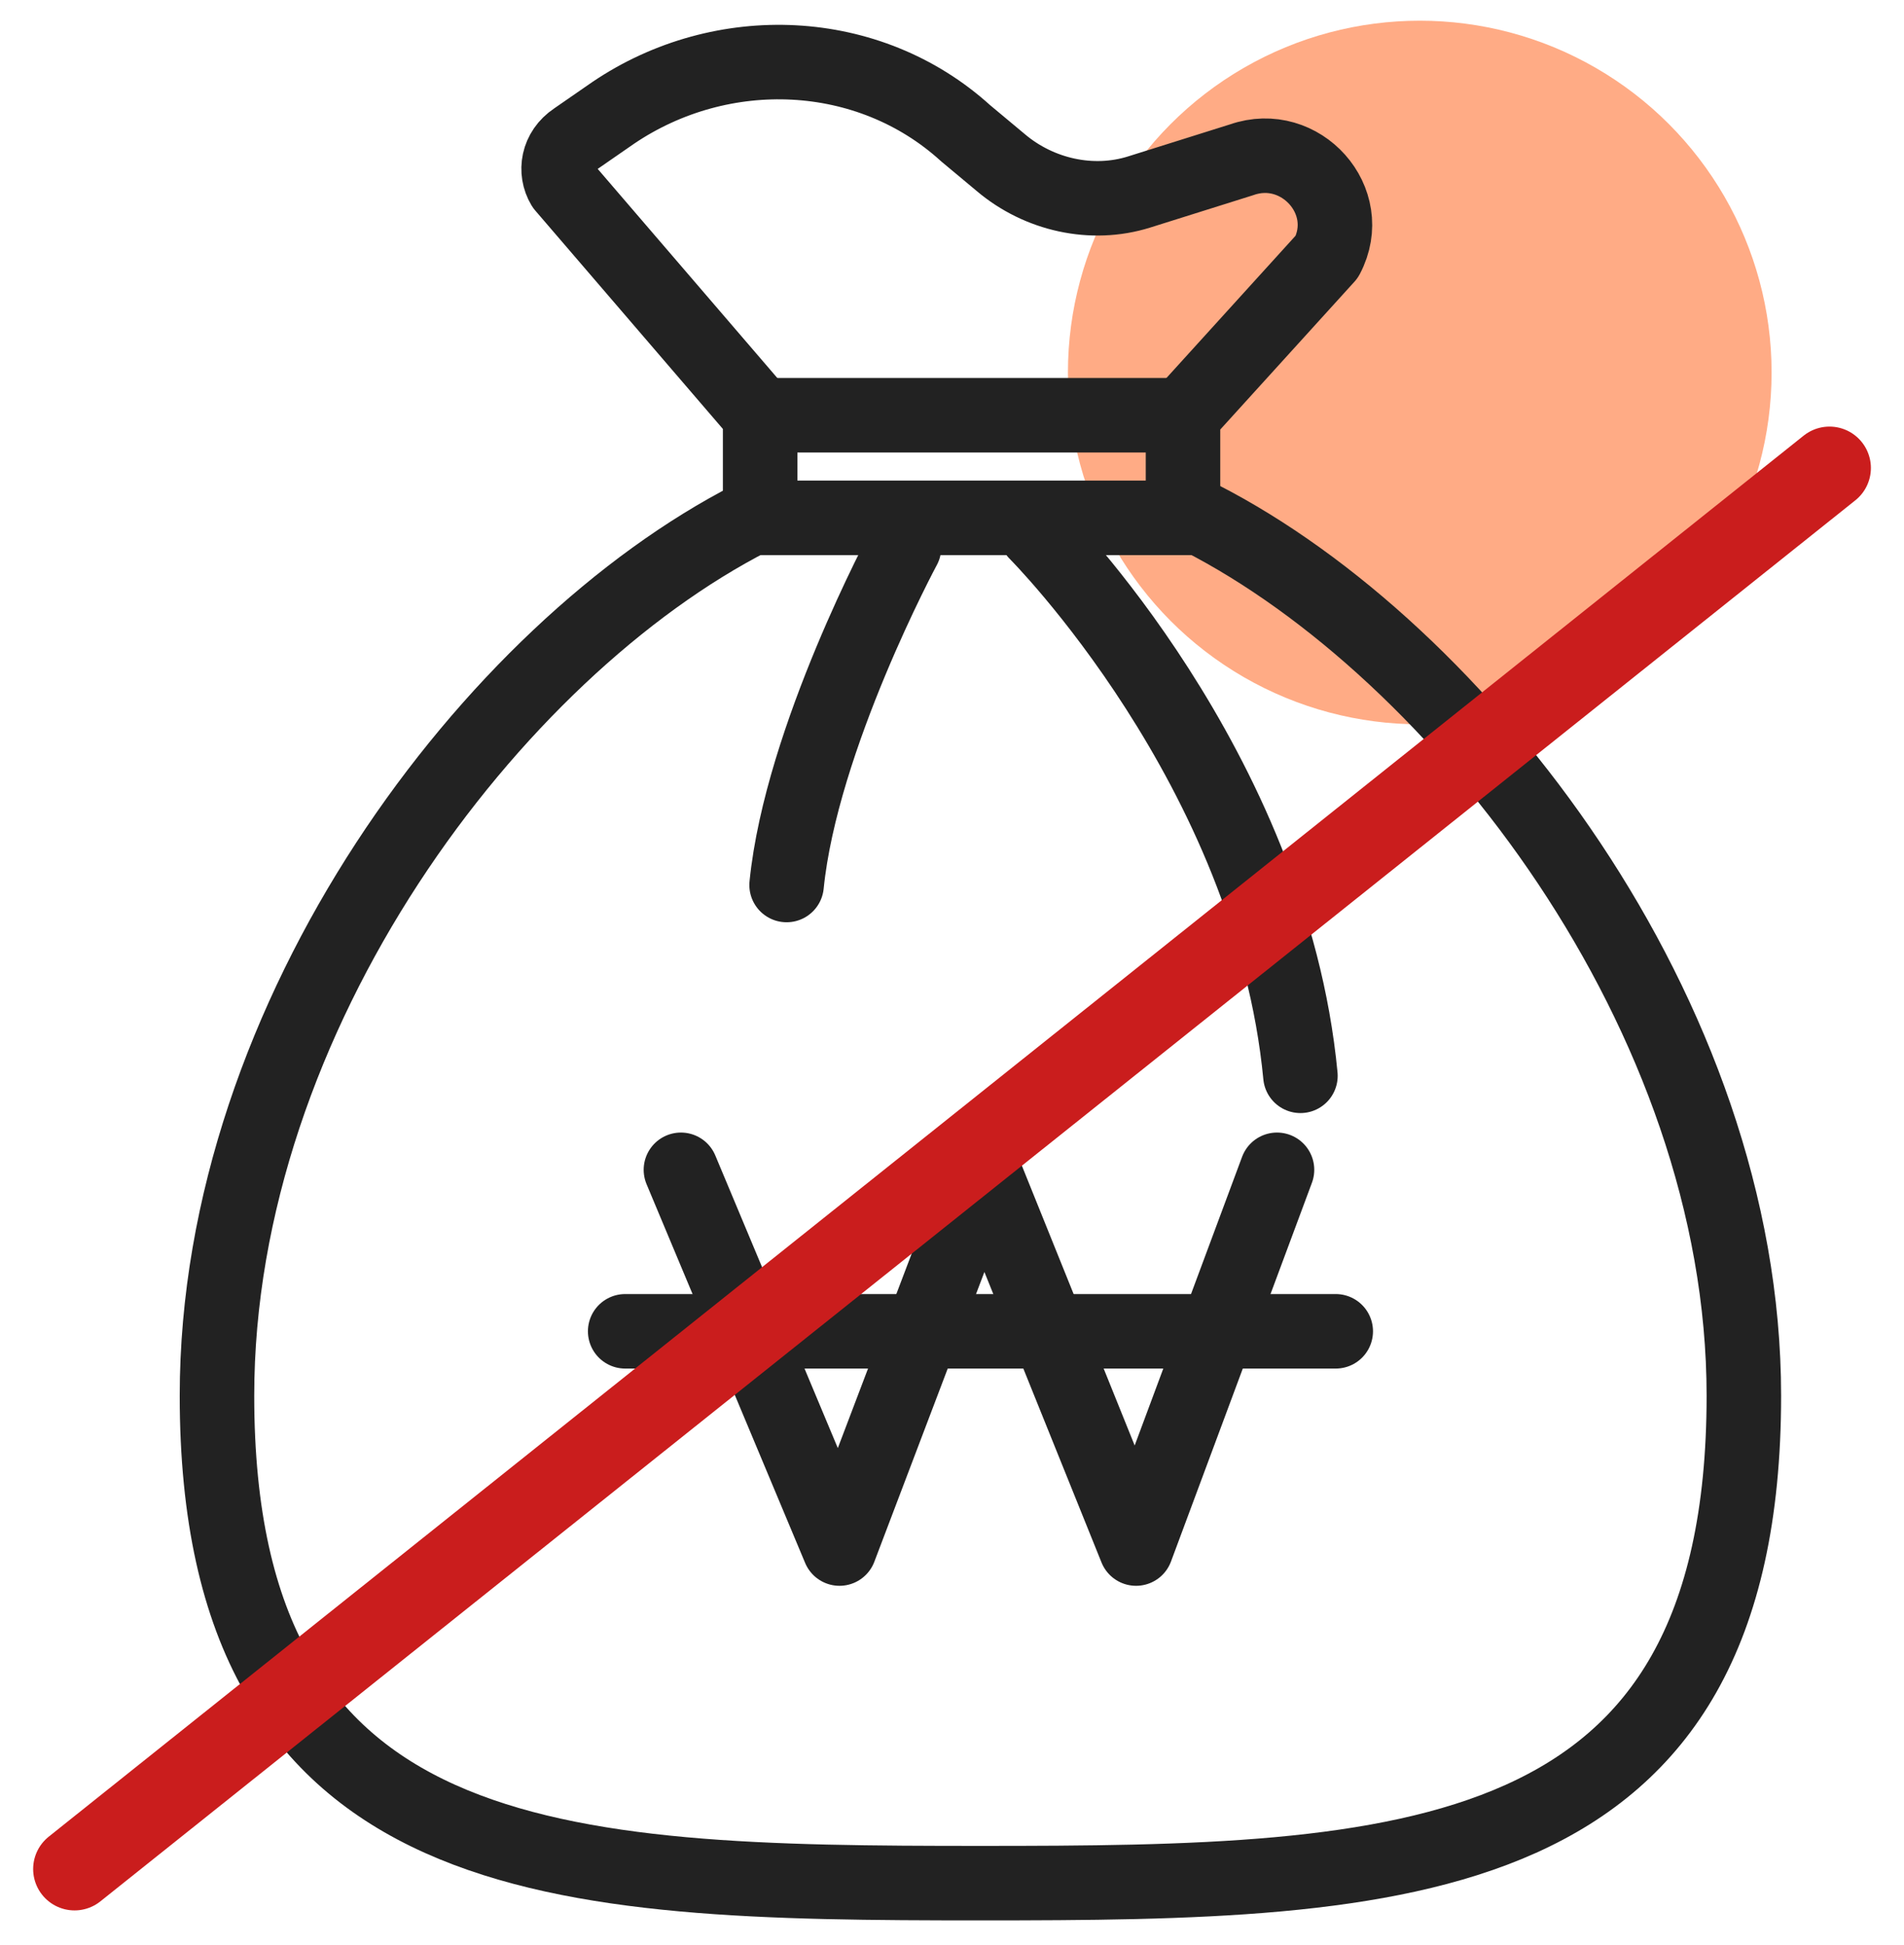
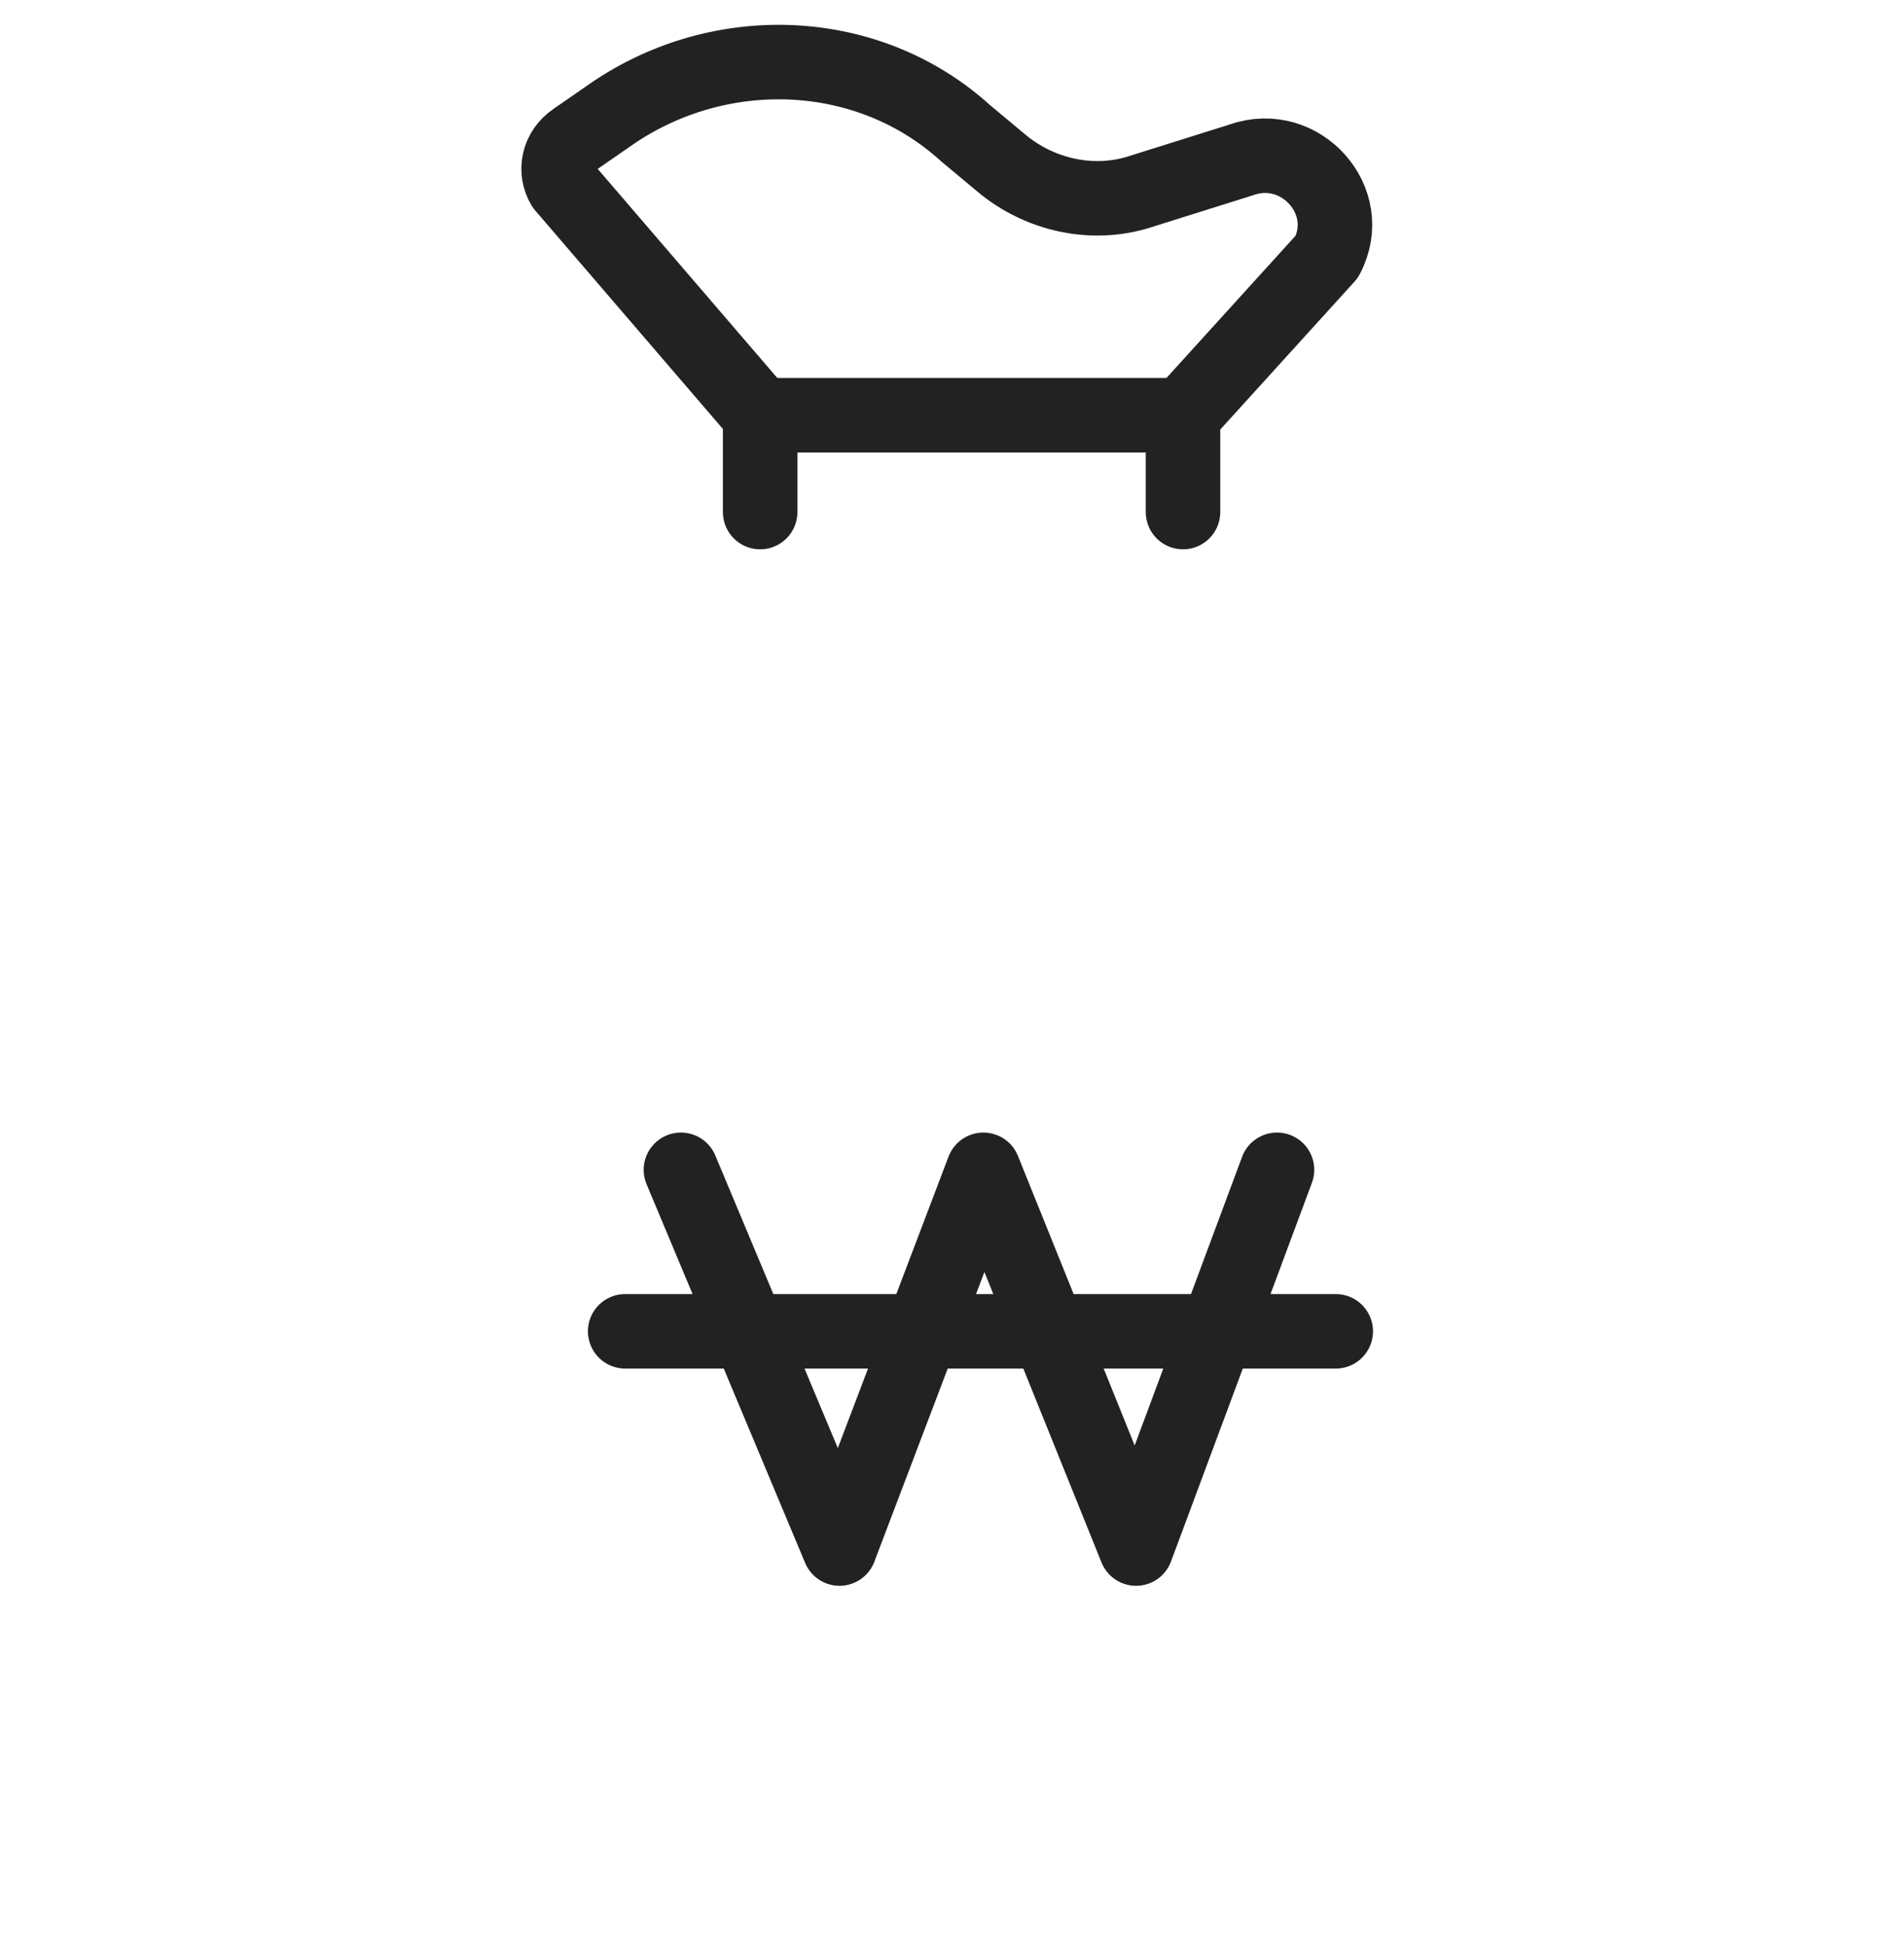
<svg xmlns="http://www.w3.org/2000/svg" width="46" height="47" viewBox="0 0 46 47" fill="none">
-   <circle cx="34.301" cy="9" r="8.5" fill="#FFAB85" />
  <path d="M16.451 28.264L20.282 37.415L23.758 28.264L27.447 37.415L30.852 28.264" stroke="#222222" stroke-width="1.8" stroke-miterlimit="10" stroke-linecap="round" stroke-linejoin="round" />
  <path d="M15.104 32.166H32.271" stroke="#222222" stroke-width="1.8" stroke-miterlimit="10" stroke-linecap="round" stroke-linejoin="round" />
-   <path d="M29.007 12.512H18.153C11.911 15.704 5.242 24.5 5.242 33.723C5.242 45.286 13.471 45.499 23.686 45.499C33.902 45.499 42.131 45.286 42.131 33.723C42.131 24.5 35.25 15.704 29.007 12.512Z" stroke="#222222" stroke-width="1.8" stroke-miterlimit="10" stroke-linecap="round" stroke-linejoin="round" />
  <path d="M18.365 12.372V10.031L13.612 4.498C13.399 4.143 13.47 3.647 13.896 3.363L14.818 2.725C17.443 0.951 20.99 1.093 23.331 3.221L24.182 3.931C25.105 4.711 26.381 4.995 27.517 4.64L29.999 3.86C31.418 3.363 32.766 4.853 32.057 6.201L28.581 10.031V12.372" stroke="#222222" stroke-width="1.8" stroke-miterlimit="10" stroke-linecap="round" stroke-linejoin="round" />
  <path d="M18.365 10.033H28.581" stroke="#222222" stroke-width="1.8" stroke-miterlimit="10" stroke-linecap="round" stroke-linejoin="round" />
-   <path d="M25.033 12.869C25.033 12.869 30.708 18.544 31.418 25.993" stroke="#222222" stroke-width="1.8" stroke-miterlimit="10" stroke-linecap="round" stroke-linejoin="round" />
-   <path d="M21.841 13.225C21.841 13.225 19.359 17.836 19.004 21.383" stroke="#222222" stroke-width="1.8" stroke-miterlimit="10" stroke-linecap="round" stroke-linejoin="round" />
-   <path d="M1.801 45.158L44.2 11.307" stroke="#CA1D1D" stroke-width="2" stroke-miterlimit="10" stroke-linecap="round" stroke-linejoin="round" />
</svg>